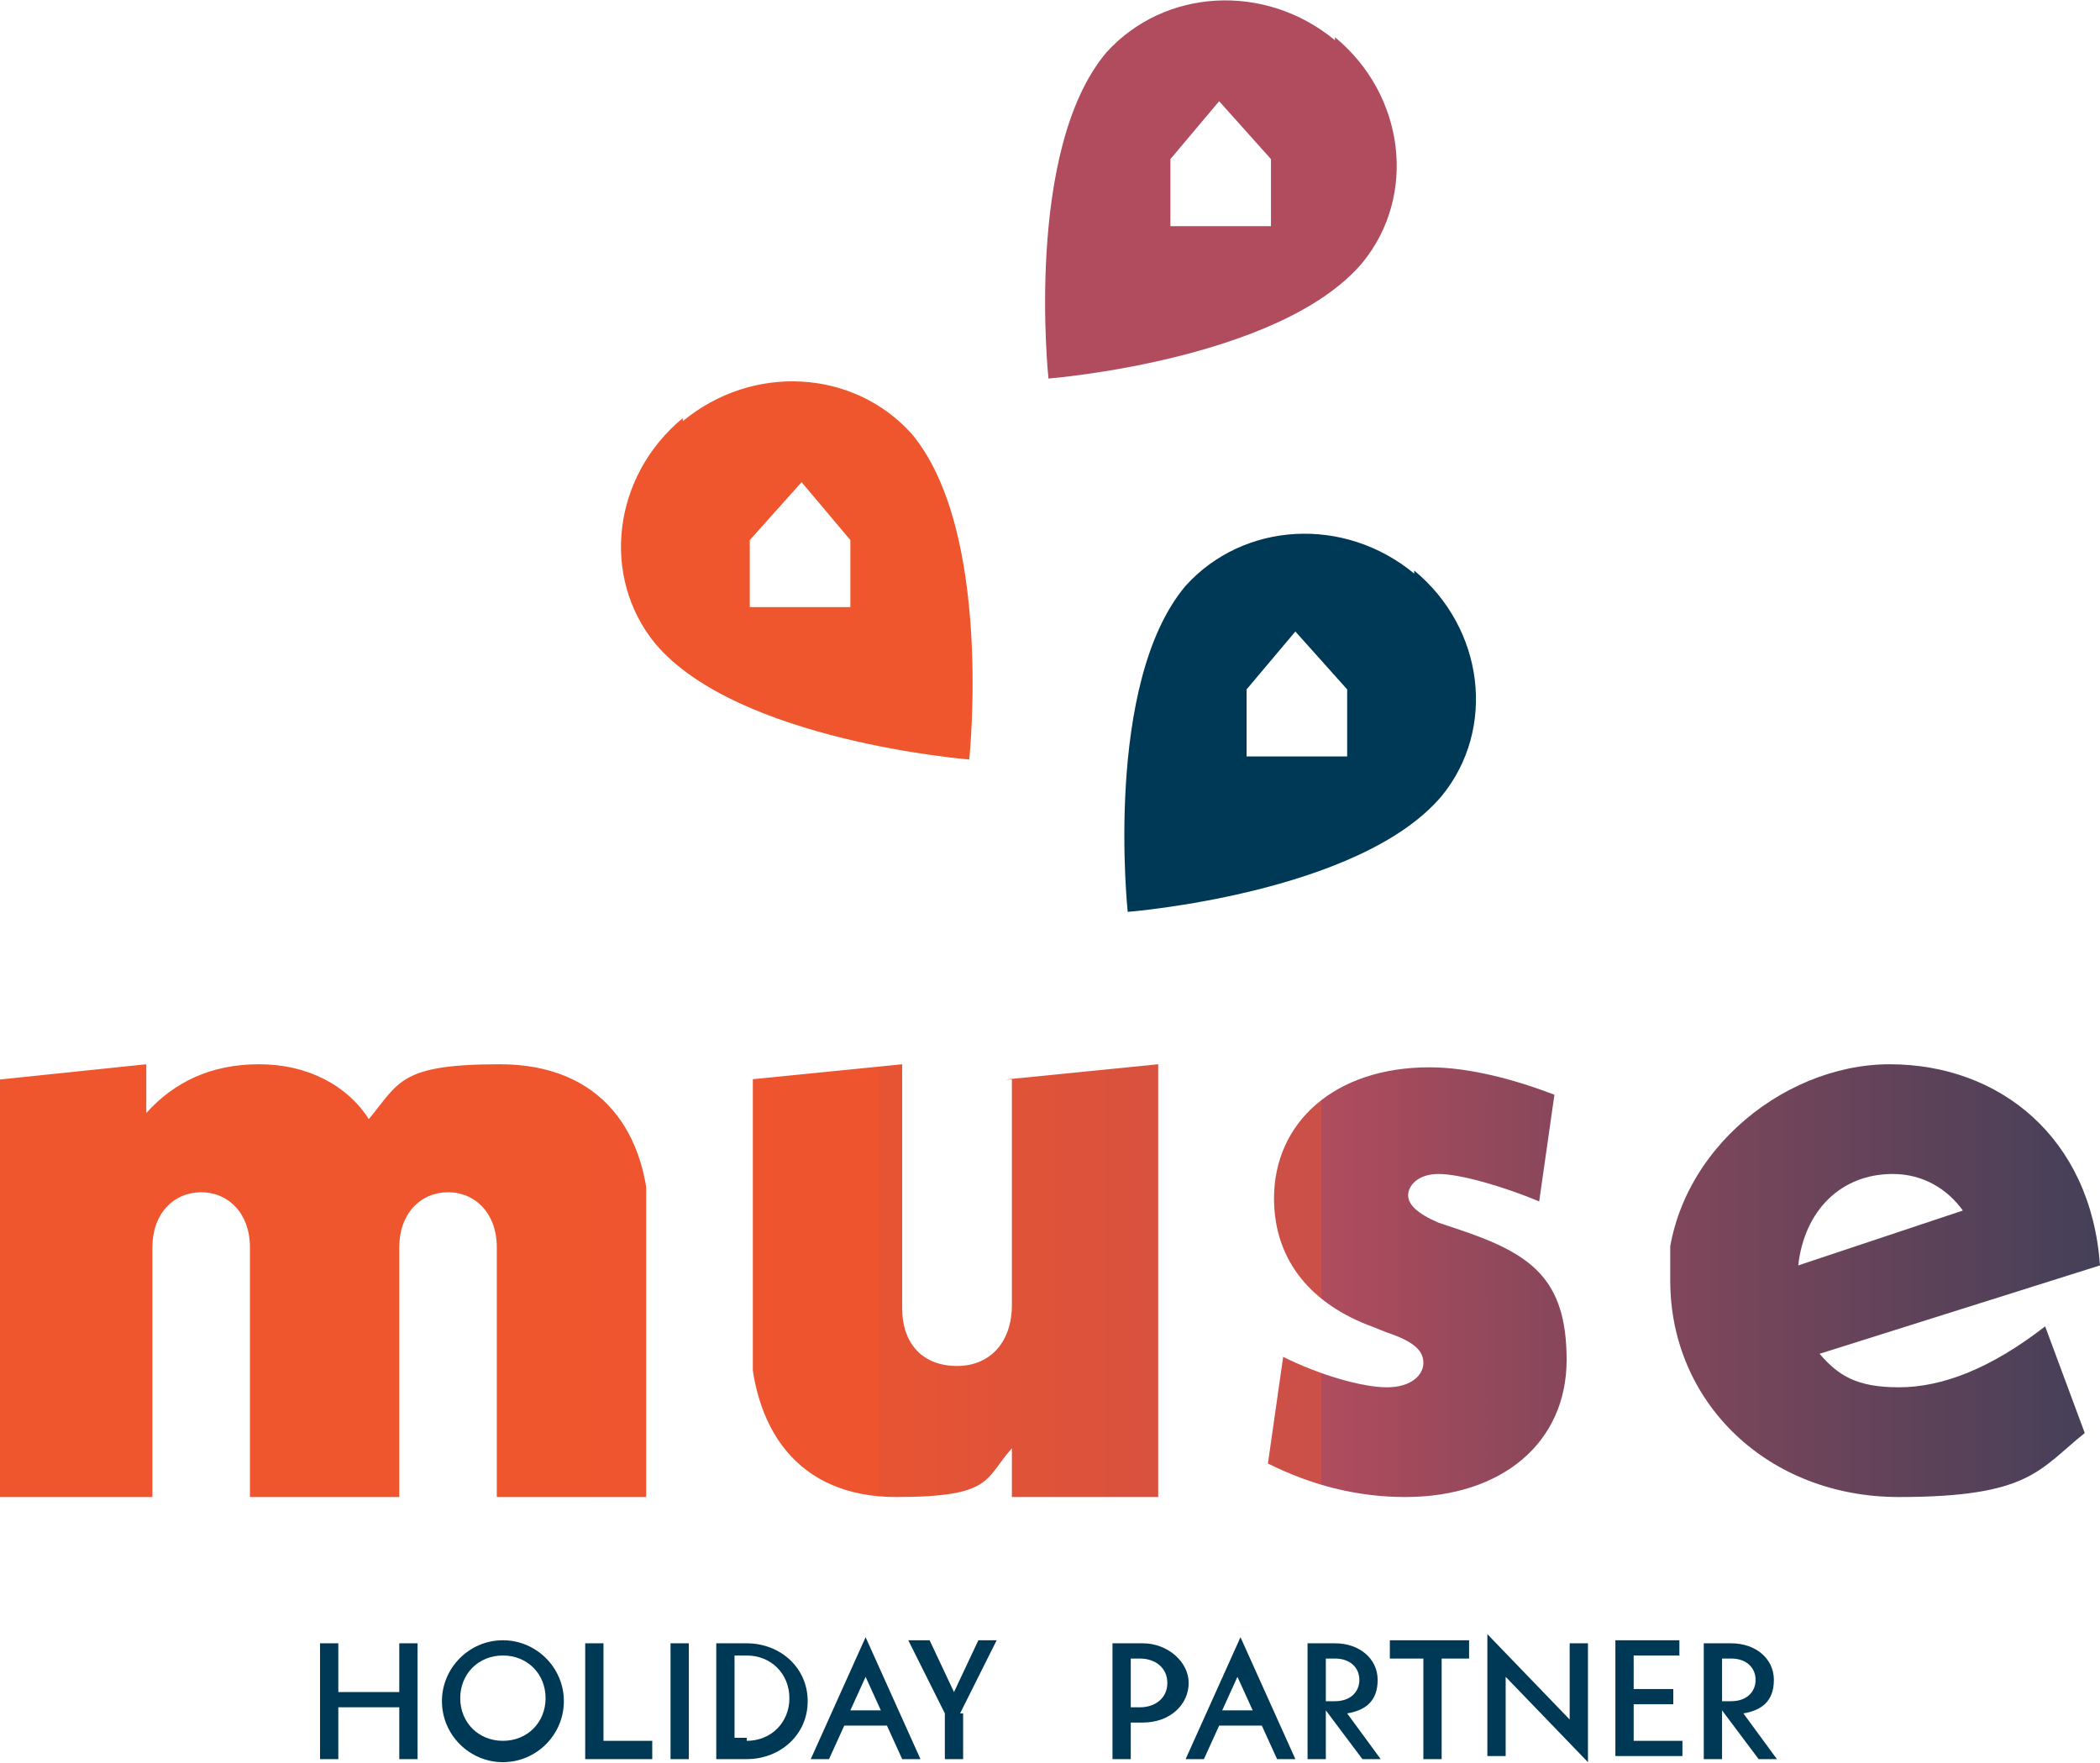
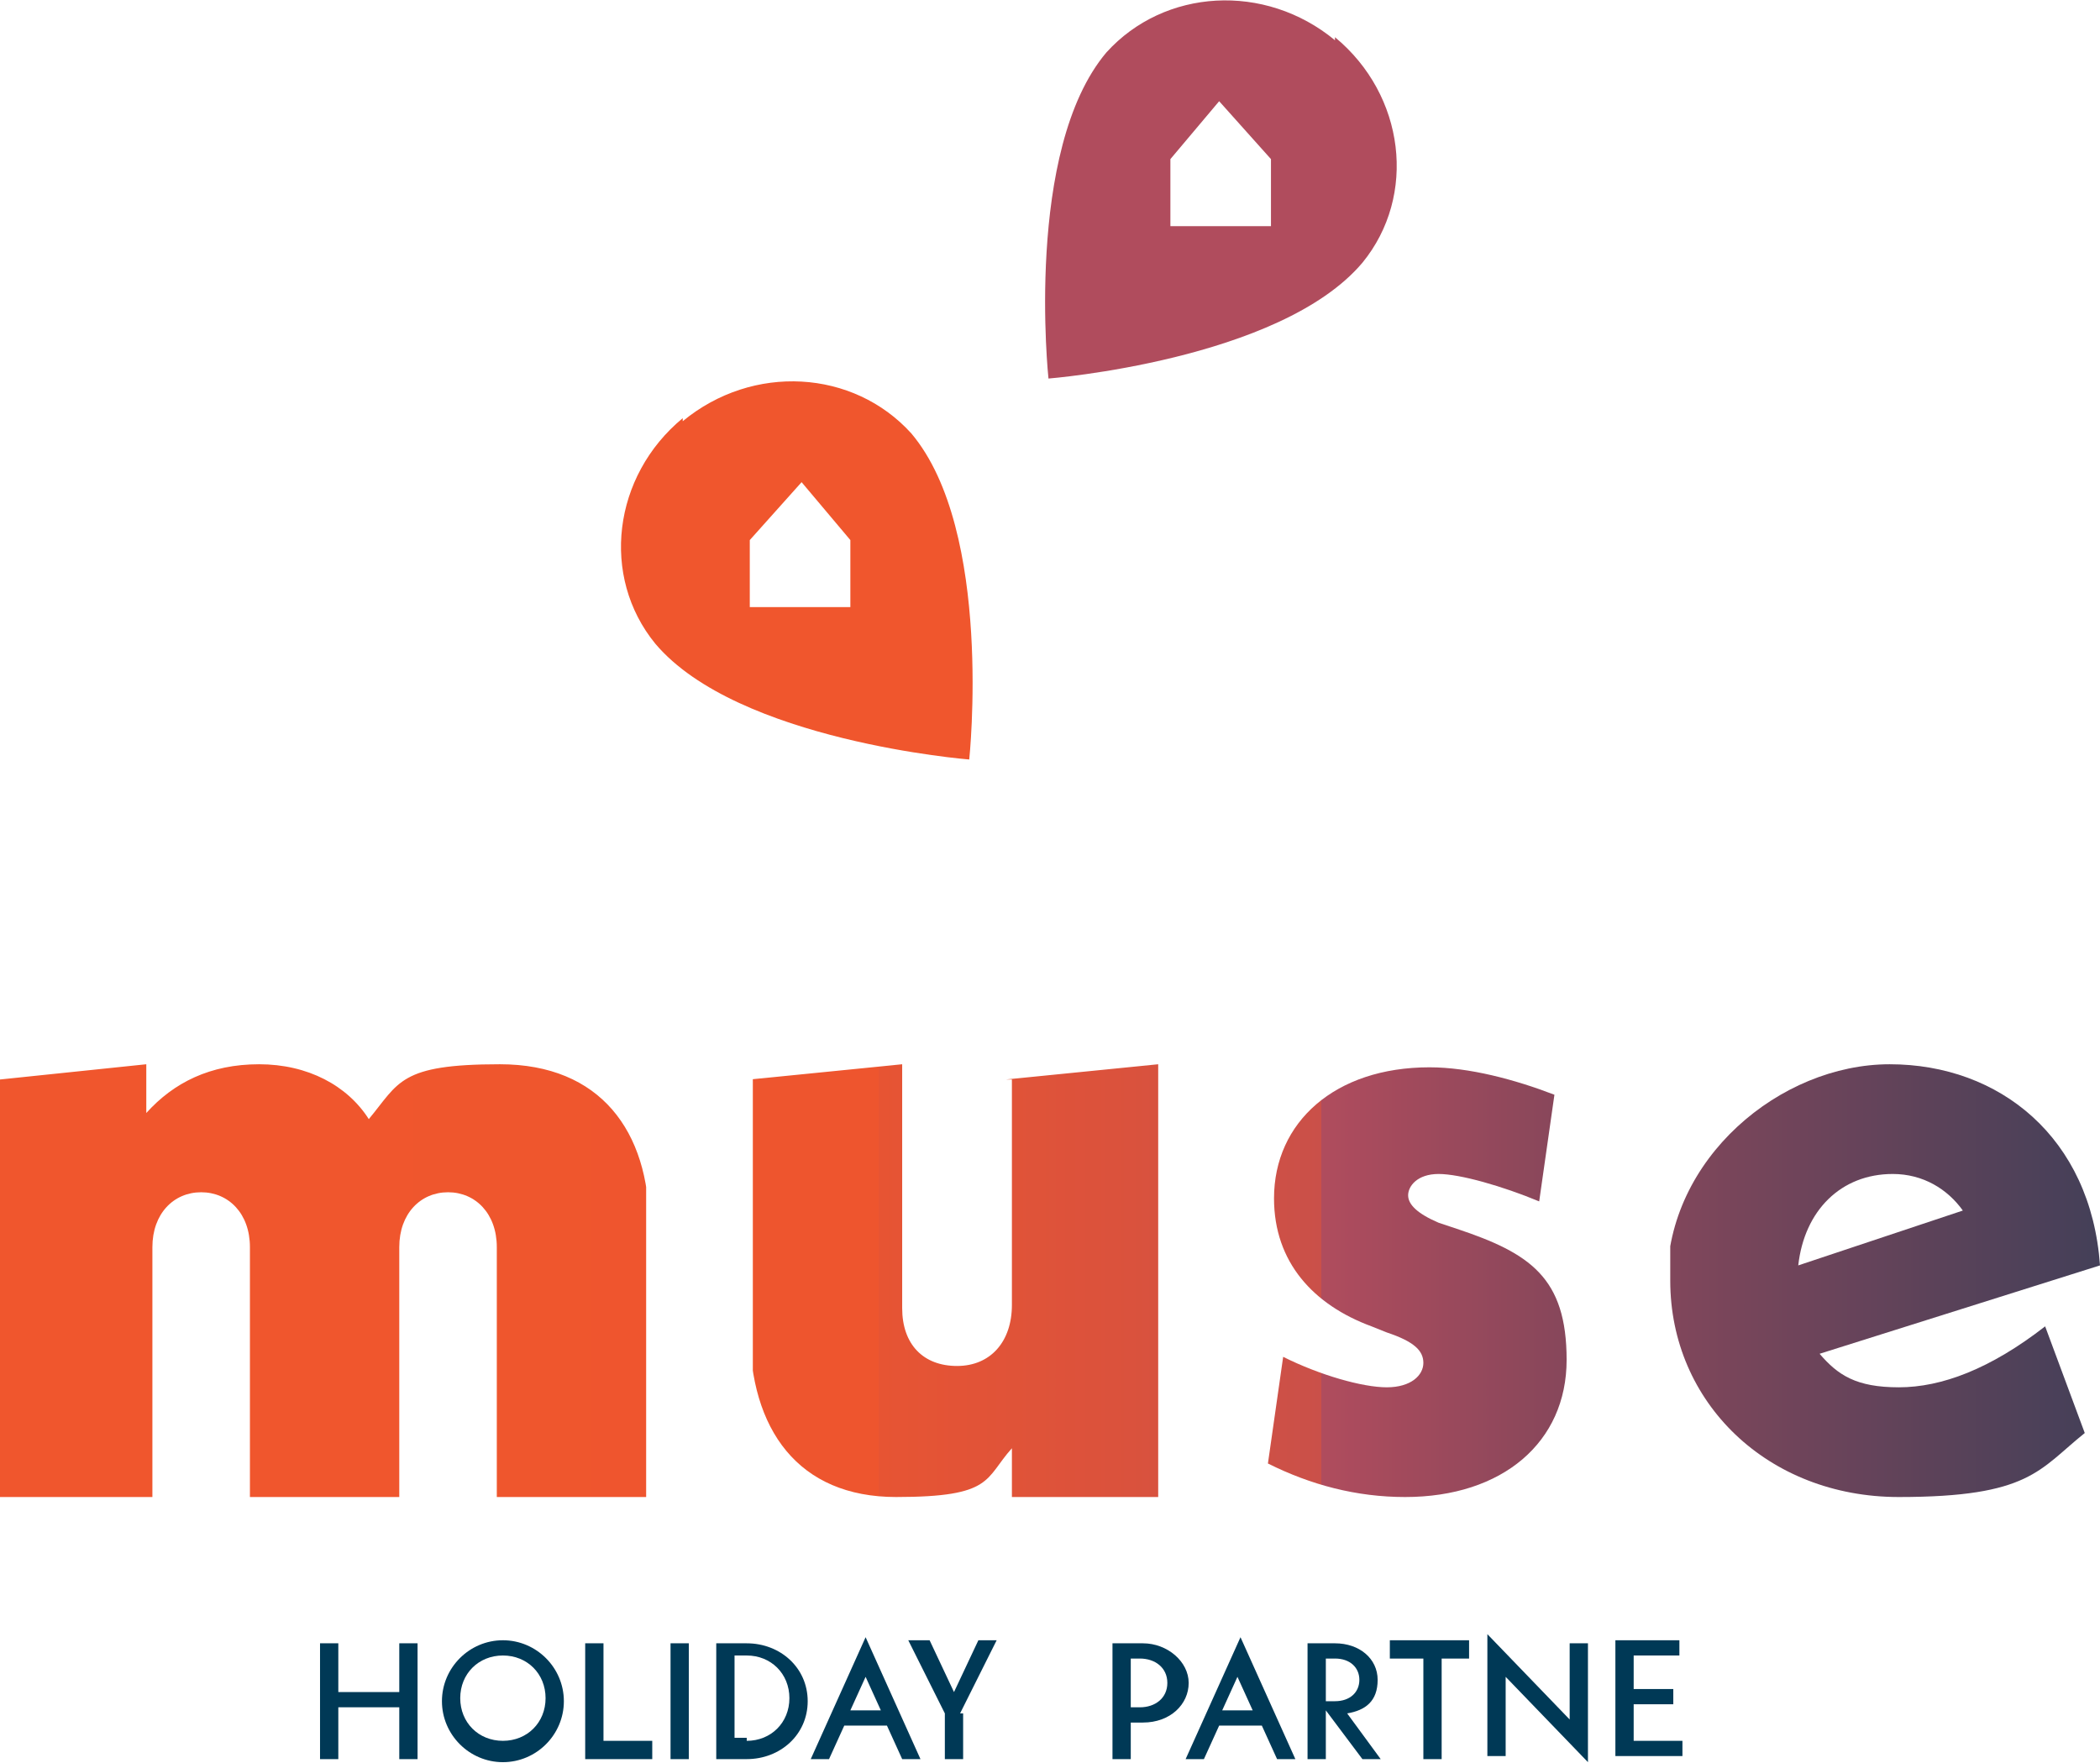
<svg xmlns="http://www.w3.org/2000/svg" xmlns:xlink="http://www.w3.org/1999/xlink" width="24.3mm" height="20.4mm" version="1.1" viewBox="0 0 68.9 57.8">
  <defs>
    <style>
      .cls-1 {
        fill: none;
      }

      .cls-2 {
        fill: #b04c5d;
      }

      .cls-3 {
        clip-path: url(#clippath-1);
      }

      .cls-4 {
        fill: #003956;
      }

      .cls-5 {
        fill: #f0562d;
      }

      .cls-6 {
        clip-path: url(#clippath-3);
      }

      .cls-7 {
        fill: url(#Unbenannter_Verlauf_4);
      }

      .cls-8 {
        fill: url(#Unbenannter_Verlauf_4-3);
      }

      .cls-9 {
        fill: url(#Unbenannter_Verlauf_4-2);
      }

      .cls-10 {
        clip-path: url(#clippath-2);
      }

      .cls-11 {
        fill: url(#Unbenannter_Verlauf_4-4);
      }

      .cls-12 {
        clip-path: url(#clippath);
      }
    </style>
    <clipPath id="clippath">
      <path class="cls-1" d="M0,35.4v13.7h5v-8.2c0-1.1.7-1.8,1.6-1.8s1.6.7,1.6,1.8v8.2h4.9v-8.2c0-1.1.7-1.8,1.6-1.8s1.6.7,1.6,1.8v8.2h5v-8.9c0-3.1-1.6-5.3-4.9-5.3s-3.3.6-4.3,1.8c-.7-1.1-2-1.8-3.6-1.8s-2.8.6-3.7,1.6v-1.6l-4.8.5Z" />
    </clipPath>
    <linearGradient id="Unbenannter_Verlauf_4" data-name="Unbenannter Verlauf 4" x1="-385.2" y1="325.5" x2="-384.9" y2="325.5" gradientTransform="translate(93496.6 79065.7) scale(242.7 -242.7)" gradientUnits="userSpaceOnUse">
      <stop offset="0" stop-color="#f0562d" />
      <stop offset="0" stop-color="#f0562d" />
      <stop offset="0" stop-color="#f0562d" />
      <stop offset=".3" stop-color="#ee552e" />
      <stop offset=".3" stop-color="#e75433" />
      <stop offset=".4" stop-color="#db523c" />
      <stop offset=".5" stop-color="#ca5049" />
      <stop offset=".5" stop-color="#b44c59" />
      <stop offset=".5" stop-color="#b04c5d" />
      <stop offset=".6" stop-color="#88475b" />
      <stop offset=".9" stop-color="#233c57" />
      <stop offset="1" stop-color="#003956" />
    </linearGradient>
    <clipPath id="clippath-1">
      <path class="cls-1" d="M33.2,35.4v7.4c0,1.2-.7,2-1.8,2s-1.8-.7-1.8-1.9v-8l-5,.5v8.2c0,3.3,1.6,5.5,4.8,5.5s2.9-.6,3.8-1.6v1.6h4.8v-14.2l-5,.5Z" />
    </clipPath>
    <linearGradient id="Unbenannter_Verlauf_4-2" data-name="Unbenannter Verlauf 4" x1="-385.2" x2="-384.9" gradientTransform="translate(93495.8 79065.7) scale(242.7 -242.7)" xlink:href="#Unbenannter_Verlauf_4" />
    <clipPath id="clippath-2">
      <path class="cls-1" d="M41.8,39.3c0,2.1,1.3,3.5,3.2,4.2l.5.2c.9.3,1.2.6,1.2,1s-.4.8-1.2.8-2.2-.4-3.4-1l-.5,3.5c1.4.7,2.9,1.1,4.5,1.1,3.2,0,5.3-1.8,5.3-4.5s-1.2-3.5-3.6-4.3l-.6-.2c-.7-.3-1-.6-1-.9s.3-.7,1-.7,2.1.4,3.3.9l.5-3.5c-1.3-.5-2.8-.9-4.1-.9-3.1,0-5.1,1.8-5.1,4.3" />
    </clipPath>
    <linearGradient id="Unbenannter_Verlauf_4-3" data-name="Unbenannter Verlauf 4" x1="-385.2" x2="-384.9" gradientTransform="translate(93495.8 79065.7) scale(242.7 -242.7)" xlink:href="#Unbenannter_Verlauf_4" />
    <clipPath id="clippath-3">
      <path class="cls-1" d="M62.1,38.5c1,0,1.8.5,2.3,1.2l-5.4,1.8c.2-1.8,1.4-3,3.1-3M54.8,42c0,4,3.2,7.1,7.5,7.1s4.6-.9,6.1-2.1l-1.3-3.5c-1.8,1.4-3.4,2-4.8,2s-2-.4-2.6-1.1l9.2-2.9c-.3-4.2-3.3-6.6-6.9-6.6s-7.3,3.1-7.3,7.1" />
    </clipPath>
    <linearGradient id="Unbenannter_Verlauf_4-4" data-name="Unbenannter Verlauf 4" x1="-385.2" x2="-384.9" gradientTransform="translate(93498.7 79065.7) scale(242.7 -242.7)" xlink:href="#Unbenannter_Verlauf_4" />
  </defs>
  <g>
    <g id="Ebene_1">
      <g>
-         <path class="cls-4" d="M44.3,24.8h-3.4v-2.2l1.6-1.9,1.7,1.9v2.2ZM46.4,18.8c-2.3-1.9-5.6-1.7-7.5.4-2.7,3.2-1.9,10.7-1.9,10.7,0,0,7.6-.6,10.3-3.8,1.8-2.2,1.4-5.5-.9-7.4" />
        <path class="cls-2" d="M41.8,7.4h-3.4v-2.2l1.6-1.9,1.7,1.9v2.2ZM43.8,1.3c-2.3-1.9-5.6-1.7-7.5.4-2.7,3.2-1.9,10.7-1.9,10.7,0,0,7.6-.6,10.3-3.8,1.8-2.2,1.4-5.5-.9-7.4" />
        <path class="cls-5" d="M24.5,19.9h3.4v-2.2l-1.6-1.9-1.7,1.9v2.2ZM22.4,13.8c2.3-1.9,5.6-1.7,7.5.4,2.7,3.2,1.9,10.7,1.9,10.7,0,0-7.6-.6-10.3-3.8-1.8-2.2-1.4-5.5.9-7.4" />
        <g class="cls-12">
          <rect class="cls-7" y="34.9" width="21.2" height="14.2" />
        </g>
        <g class="cls-3">
          <rect class="cls-9" x="24.7" y="34.9" width="13.5" height="14.2" />
        </g>
        <g class="cls-10">
          <rect class="cls-8" x="41.6" y="34.9" width="9.8" height="14.2" />
        </g>
        <g class="cls-6">
          <rect class="cls-11" x="54.8" y="34.9" width="14.1" height="14.2" />
        </g>
      </g>
      <g>
        <path class="cls-4" d="M13.7,53.8v3.9h-.6v-1.7h-2v1.7h-.6v-3.8h.6c0,0,0,1.6,0,1.6h2v-1.6h.6Z" />
        <path class="cls-4" d="M16.5,53.8c1.1,0,2,.9,2,2,0,1.1-.9,2-2,2-1.1,0-2-.9-2-2,0-1.1.9-2,2-2ZM16.5,54.3c-.8,0-1.4.6-1.4,1.4,0,.8.6,1.4,1.4,1.4.8,0,1.4-.6,1.4-1.4,0-.8-.6-1.4-1.4-1.4Z" />
        <path class="cls-4" d="M21.4,57.1v.6h-2.2v-3.8h.6c0,0,0,3.2,0,3.2h1.6Z" />
        <path class="cls-4" d="M22,53.9h.6c0,0,0,3.8,0,3.8h-.6v-3.8Z" />
        <path class="cls-4" d="M23.5,53.9h1c1.1,0,2,.8,2,1.9,0,1.1-.9,1.9-2,1.9h-1v-3.8ZM24.5,57.1c.8,0,1.4-.6,1.4-1.4s-.6-1.4-1.4-1.4h-.4v2.7h.4Z" />
        <path class="cls-4" d="M29.1,56.6h-1.4l-.5,1.1h-.6l1.8-4,1.8,4h-.6l-.5-1.1ZM28.9,56.1l-.5-1.1-.5,1.1h1Z" />
        <path class="cls-4" d="M31.6,56.2v1.5h-.6v-1.5l-1.2-2.4h.7l.8,1.7.8-1.7h.6l-1.2,2.4Z" />
        <path class="cls-4" d="M37.5,56.5h-.4v1.2h-.6v-3.8h1c.8,0,1.5.6,1.5,1.3s-.6,1.3-1.5,1.3ZM37.4,54.4h-.3v1.6h.3c.5,0,.9-.3.9-.8s-.4-.8-.9-.8Z" />
        <path class="cls-4" d="M41.4,56.6h-1.4l-.5,1.1h-.6l1.8-4,1.8,4h-.6l-.5-1.1ZM41.1,56.1l-.5-1.1-.5,1.1h1Z" />
        <path class="cls-4" d="M44.7,57.7l-1.2-1.6v1.6h-.6v-3.8h.9c.8,0,1.4.5,1.4,1.2s-.4,1-1,1.1l1.1,1.5h-.7ZM43.5,55.8h.3c.5,0,.8-.3.8-.7s-.3-.7-.8-.7h-.3v1.4Z" />
        <path class="cls-4" d="M47.3,54.4v3.3h-.6v-3.3h-1.1v-.6h2.6v.6c0,0-1,0-1,0Z" />
        <path class="cls-4" d="M52.1,57.8l-2.7-2.8v2.6h-.6v-4l2.7,2.8v-2.5h.6c0,0,0,3.9,0,3.9Z" />
        <path class="cls-4" d="M55.2,57.1v.5h-2.2v-3.8h2.1v.5c0,0-1.5,0-1.5,0v1.1h1.3v.5h-1.3v1.2h1.7Z" />
-         <path class="cls-4" d="M57.7,57.7l-1.2-1.6v1.6h-.6v-3.8h.9c.8,0,1.4.5,1.4,1.2s-.4,1-1,1.1l1.1,1.5h-.7ZM56.5,55.8h.3c.5,0,.8-.3.8-.7s-.3-.7-.8-.7h-.3v1.4Z" />
      </g>
    </g>
  </g>
</svg>